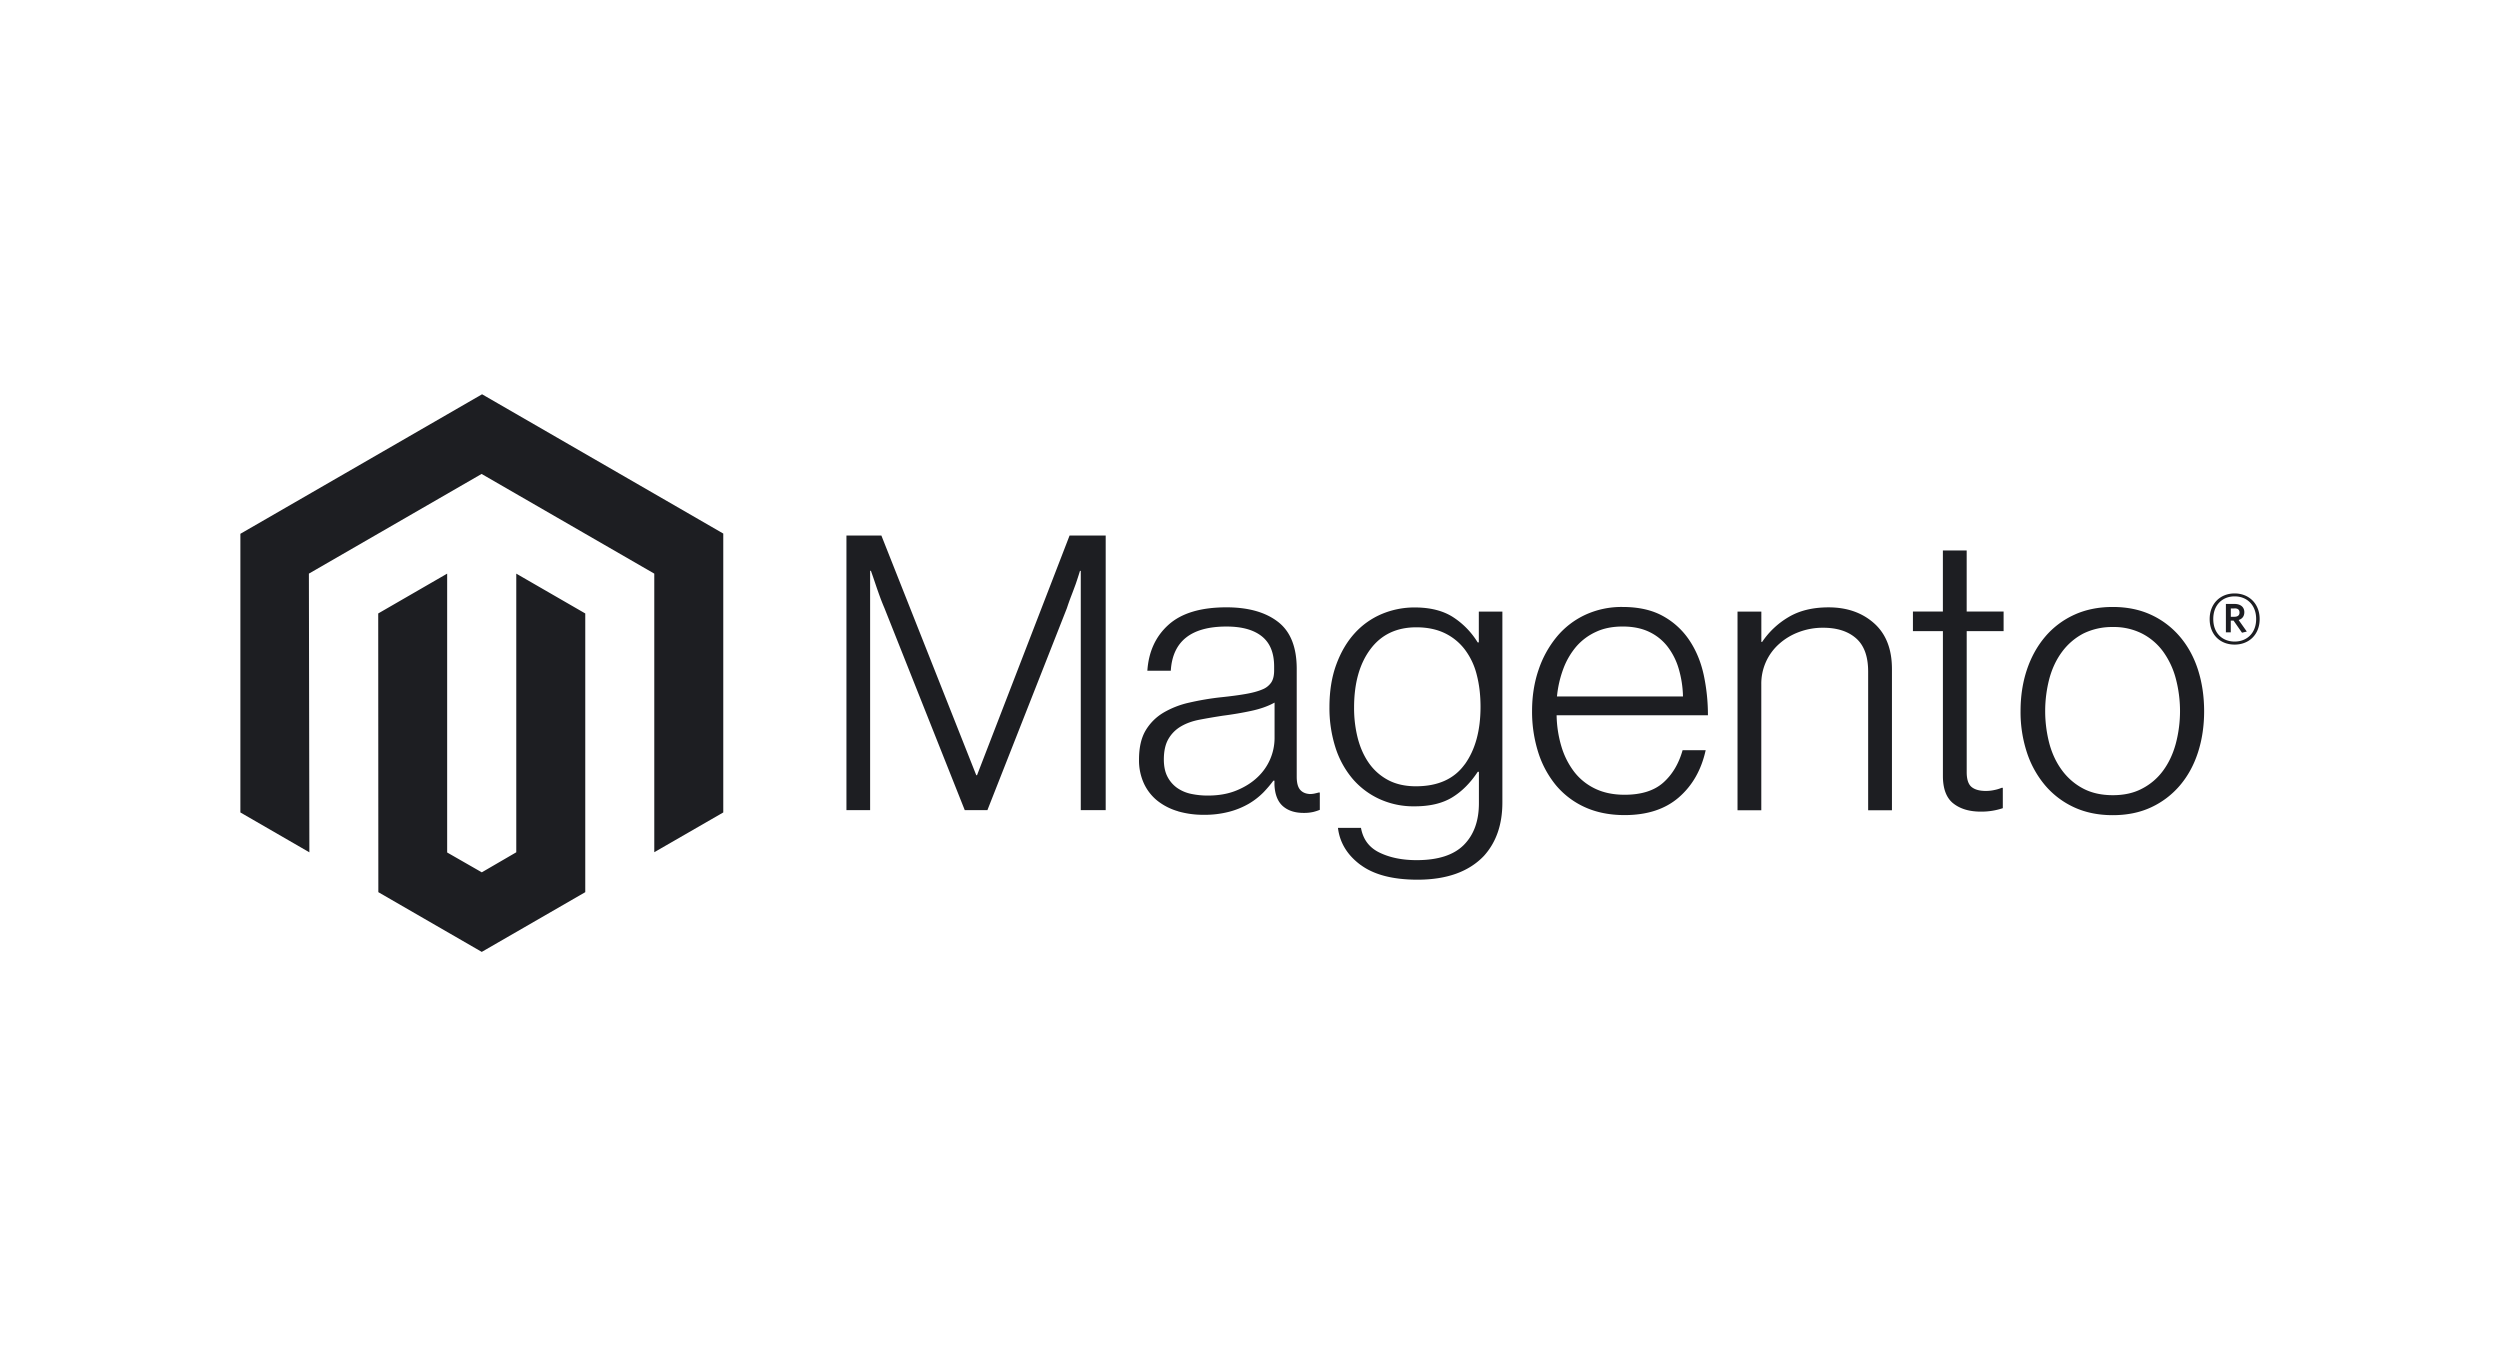
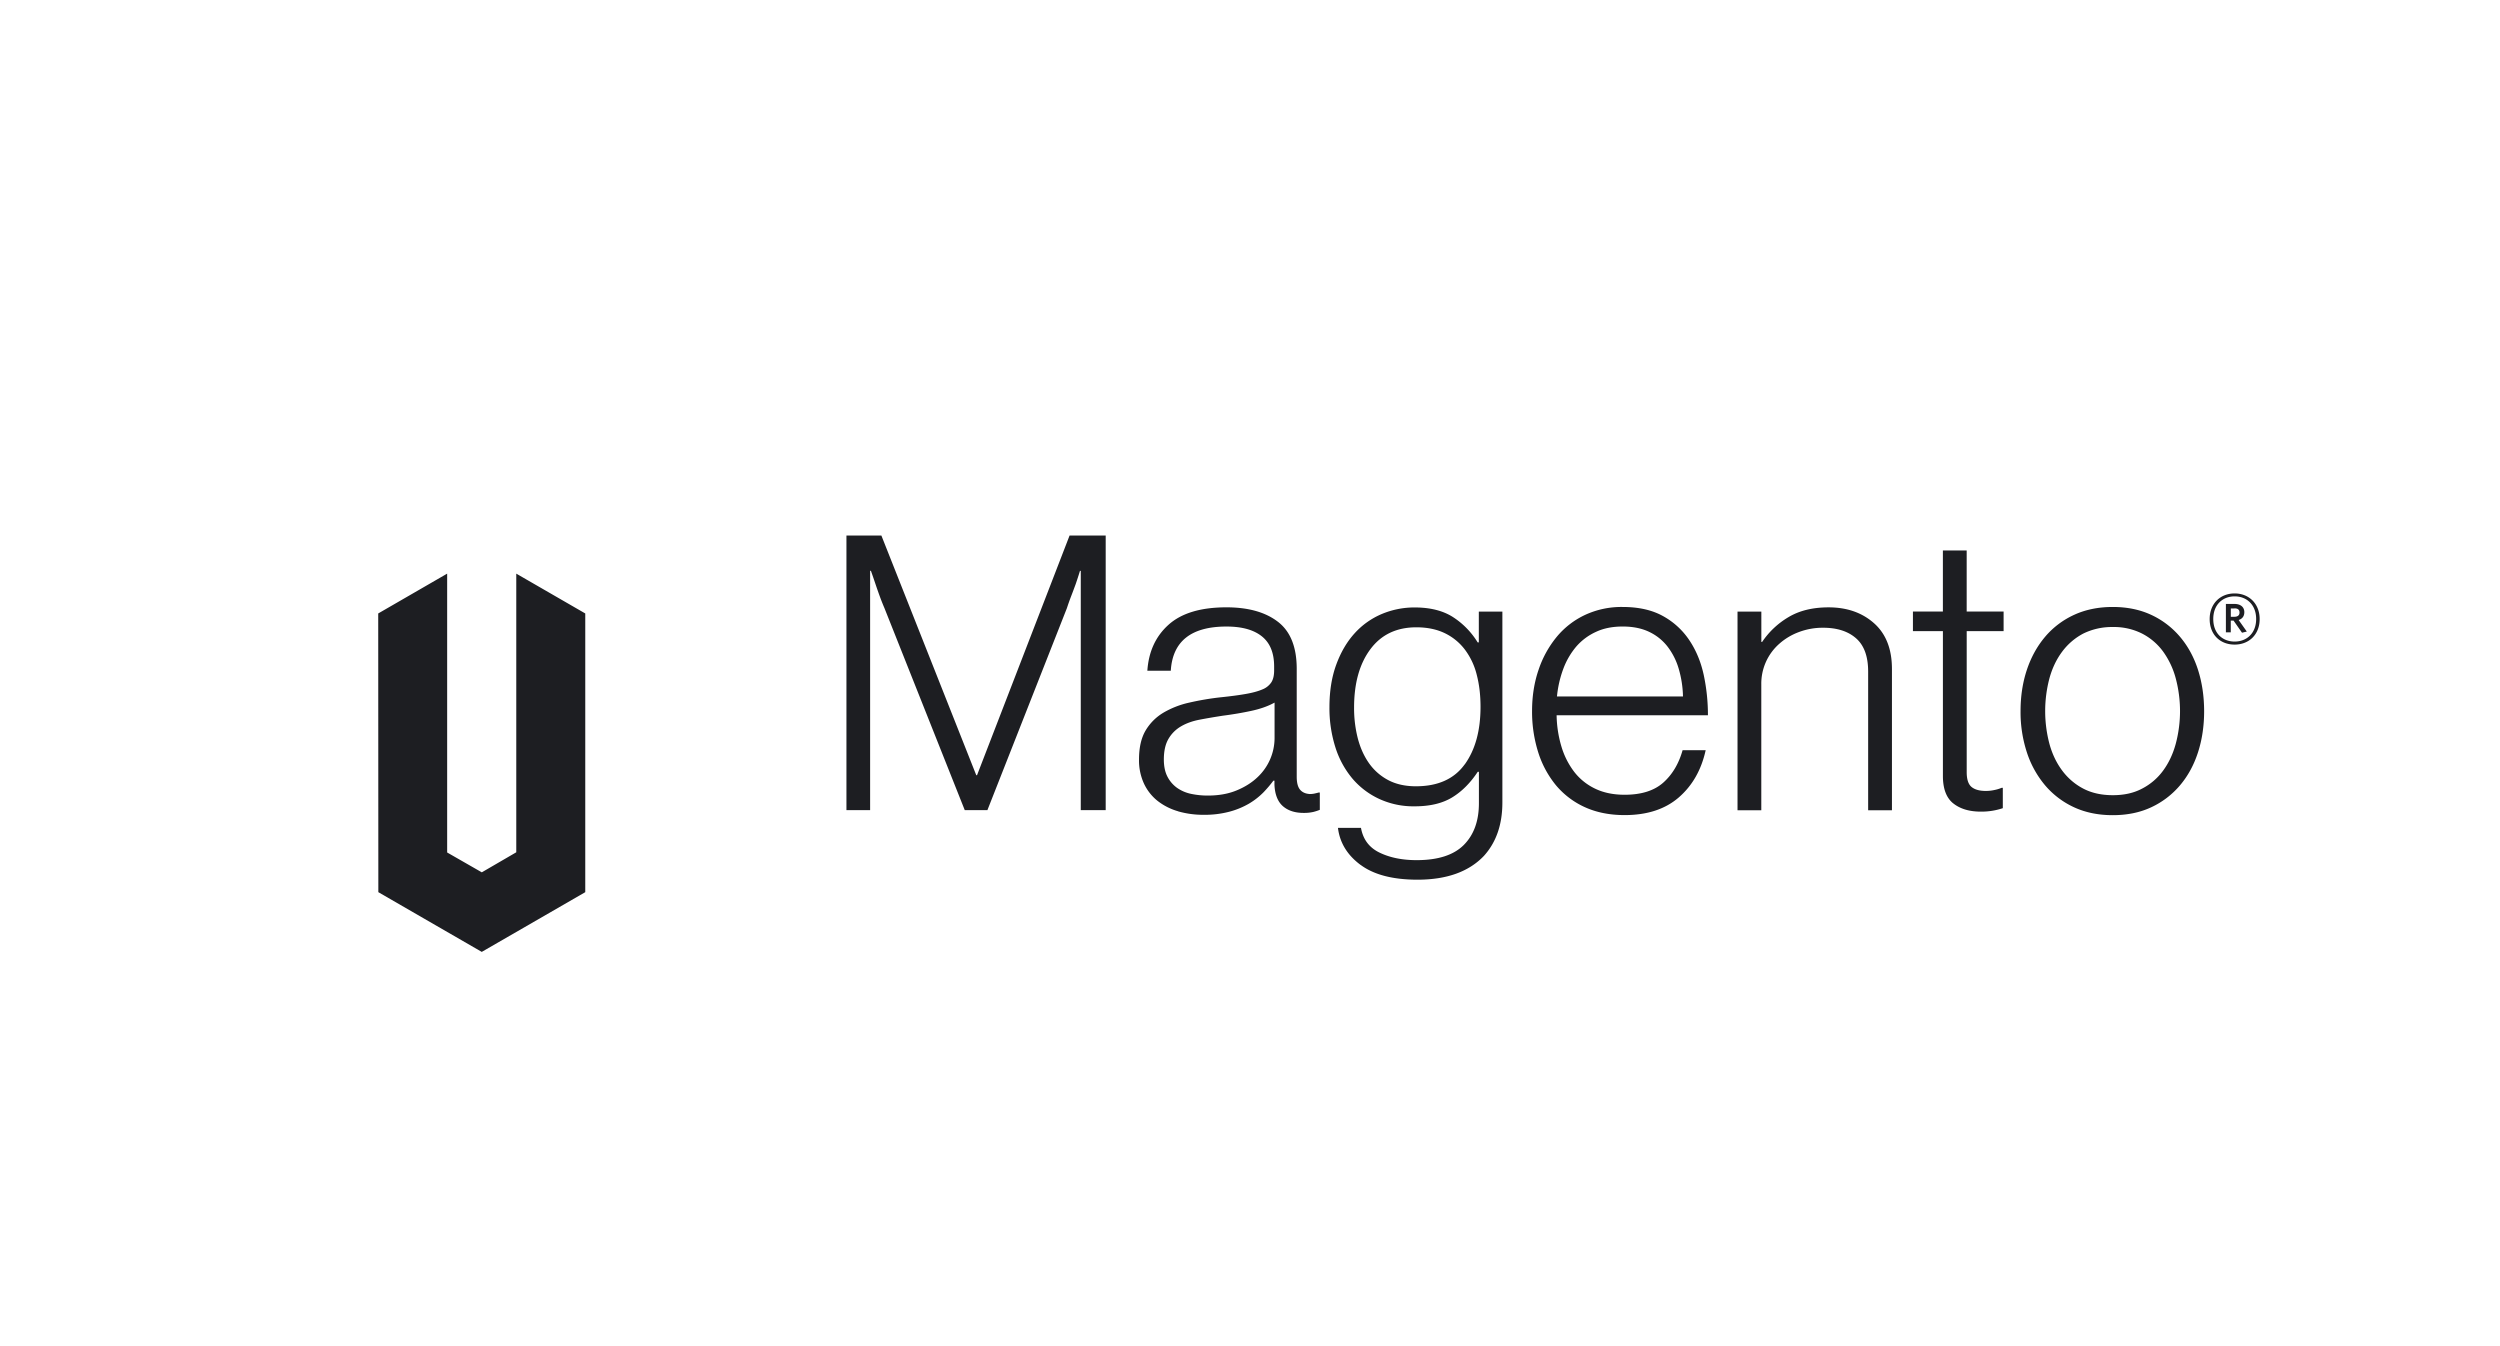
<svg xmlns="http://www.w3.org/2000/svg" width="104" height="56" fill="none">
  <g fill="#1D1E22" clip-path="url(#a)">
-     <path d="M20.054 16.402 10 22.206v11.592l2.87 1.659-.02-11.594 7.184-4.147 7.184 4.147v11.589l2.87-1.654V22.196z" />
    <path d="m21.477 35.455-1.434.834-1.441-.826v-11.6l-2.868 1.657.005 11.594 4.302 2.485 4.306-2.485V25.52l-2.87-1.657zm15.188-13.178 3.947 9.97h.033l3.85-9.97h1.502v11.425H44.96v-9.955h-.033q-.082.27-.175.542a31 31 0 0 1-.185.494q-.105.273-.182.511l-3.309 8.408h-.942l-3.341-8.405a9 9 0 0 1-.193-.486 21 21 0 0 1-.177-.505q-.096-.288-.193-.56h-.033v9.956h-.985V22.277zM49.012 33.75a2.5 2.5 0 0 1-.854-.431 2 2 0 0 1-.568-.72 2.3 2.3 0 0 1-.207-1.005q0-.735.27-1.199c.18-.305.432-.56.736-.742a3.7 3.7 0 0 1 1.079-.423q.652-.15 1.317-.223.608-.063 1.03-.137.424-.073.687-.185a.8.8 0 0 0 .383-.296q.12-.184.119-.504v-.16q0-.846-.512-1.254-.51-.407-1.469-.407-2.206 0-2.318 1.839h-.975q.081-1.199.887-1.918.806-.72 2.403-.72 1.36 0 2.141.601.783.6.783 1.958v4.489q0 .368.136.534.138.168.408.185a1 1 0 0 0 .168-.015q.087-.017.2-.048h.048v.72a2 2 0 0 1-.271.088 1.7 1.7 0 0 1-.4.04q-.543 0-.864-.28-.322-.282-.352-.887v-.175h-.044q-.195.262-.422.496a3 3 0 0 1-.6.464q-.387.222-.817.334a4 4 0 0 1-1.053.127 3.8 3.8 0 0 1-1.072-.144m2.437-.872q.52-.215.871-.552a2.24 2.24 0 0 0 .705-1.614v-1.486q-.4.222-.968.344-.567.122-1.175.2-.528.081-.976.167t-.775.279a1.43 1.43 0 0 0-.52.52q-.191.326-.192.855 0 .431.152.72c.095.184.232.343.4.463.176.122.374.206.583.249q.349.073.704.07.672 0 1.191-.215m5.156 3.102q-.83-.615-.943-1.542h.958q.129.72.775 1.03.646.312 1.543.312 1.327 0 1.958-.63.63-.632.63-1.736v-1.31h-.048q-.463.702-1.071 1.07-.608.367-1.55.367a3.4 3.4 0 0 1-1.47-.304 3.25 3.25 0 0 1-1.12-.846 3.8 3.8 0 0 1-.711-1.302 5.4 5.4 0 0 1-.248-1.67q0-1.005.286-1.78t.767-1.302a3.2 3.2 0 0 1 1.128-.798 3.5 3.5 0 0 1 1.365-.271q.958 0 1.58.392a3.3 3.3 0 0 1 1.04 1.062h.048v-1.282h.98v7.941q0 1.374-.768 2.222-.943.99-2.763.99-1.535 0-2.366-.615m4.331-4.18q.657-.912.657-2.396 0-.735-.16-1.343a2.9 2.9 0 0 0-.497-1.046 2.3 2.3 0 0 0-.838-.679q-.504-.24-1.175-.24-1.232 0-1.91.909-.68.909-.68 2.43c-.003.438.05.876.16 1.301q.16.598.479 1.039c.208.288.482.523.798.686q.479.248 1.135.248 1.372 0 2.029-.911m5.007 1.784a3.4 3.4 0 0 1-1.206-.91 4.1 4.1 0 0 1-.742-1.375 5.6 5.6 0 0 1-.256-1.718q0-.927.271-1.717a4.3 4.3 0 0 1 .758-1.373 3.4 3.4 0 0 1 1.183-.912 3.6 3.6 0 0 1 1.558-.327q.99 0 1.67.375c.442.241.82.586 1.101 1.006q.423.63.6 1.446a8 8 0 0 1 .175 1.677h-6.295c.007.441.074.88.2 1.302.112.378.29.732.527 1.046.23.3.53.542.872.705q.526.255 1.23.255 1.039 0 1.607-.504.567-.504.805-1.35h.96q-.27 1.23-1.12 1.966-.848.734-2.251.734-.927 0-1.647-.326m3.899-5.753a2.8 2.8 0 0 0-.464-.927 2.1 2.1 0 0 0-.767-.616q-.465-.223-1.102-.223-.64 0-1.112.223a2.4 2.4 0 0 0-.824.616 3.1 3.1 0 0 0-.534.92c-.138.37-.226.756-.264 1.15h5.242a4.4 4.4 0 0 0-.175-1.143m3.435-2.386v1.261h.033a3.4 3.4 0 0 1 1.094-1.03q.679-.408 1.67-.408 1.15 0 1.894.663.745.665.742 1.91v5.867h-.99v-5.77q0-.943-.504-1.384t-1.383-.438a2.8 2.8 0 0 0-.99.178c-.3.11-.577.275-.816.486a2.21 2.21 0 0 0-.752 1.685v5.243h-.989v-8.263zm7.983 7.978q-.43-.344-.43-1.142v-6.024h-1.247v-.816h1.246V22.9h.99v2.54h1.536v.816h-1.535v5.864q0 .449.2.616t.598.167q.182 0 .36-.04.151-.03.296-.09h.048v.847a2.8 2.8 0 0 1-.912.144q-.72 0-1.15-.344m5.029.164a3.5 3.5 0 0 1-1.206-.912 4.1 4.1 0 0 1-.76-1.373 5.4 5.4 0 0 1-.263-1.717q0-.927.263-1.718.265-.79.76-1.375c.33-.39.742-.7 1.206-.912q.712-.327 1.606-.327t1.598.327c.462.213.87.524 1.199.912q.495.583.75 1.375.253.793.255 1.718 0 .927-.256 1.717-.255.79-.75 1.373a3.5 3.5 0 0 1-1.198.912q-.7.327-1.598.327-.897 0-1.606-.327m2.822-.775a2.5 2.5 0 0 0 .879-.75q.352-.478.527-1.12a5.3 5.3 0 0 0 0-2.715 3.4 3.4 0 0 0-.527-1.12 2.5 2.5 0 0 0-.88-.75 2.6 2.6 0 0 0-1.213-.27 2.7 2.7 0 0 0-1.223.27 2.6 2.6 0 0 0-.879.75q-.36.48-.535 1.12a5.34 5.34 0 0 0 0 2.715q.175.64.535 1.12c.233.313.533.57.879.75q.519.27 1.224.271.703 0 1.213-.271m3.854-5.994c-.613 0-1.038-.425-1.038-1.061s.436-1.067 1.038-1.067 1.042.431 1.042 1.067-.436 1.061-1.041 1.061m0-2.006c-.493 0-.889.34-.889.942 0 .603.393.938.89.938.496 0 .894-.34.894-.938s-.398-.942-.895-.942m.307 1.512-.352-.504H92.8v.487h-.203v-1.18h.357c.246 0 .41.123.41.344 0 .17-.09.278-.237.324l.34.481zm-.31-1.01h-.156v.347h.147c.132 0 .215-.056.215-.175 0-.12-.073-.175-.205-.175" />
  </g>
  <defs>
    <clipPath id="a">
      <path fill="#fff" d="M10 16.402h84v23.196H10z" />
    </clipPath>
  </defs>
</svg>